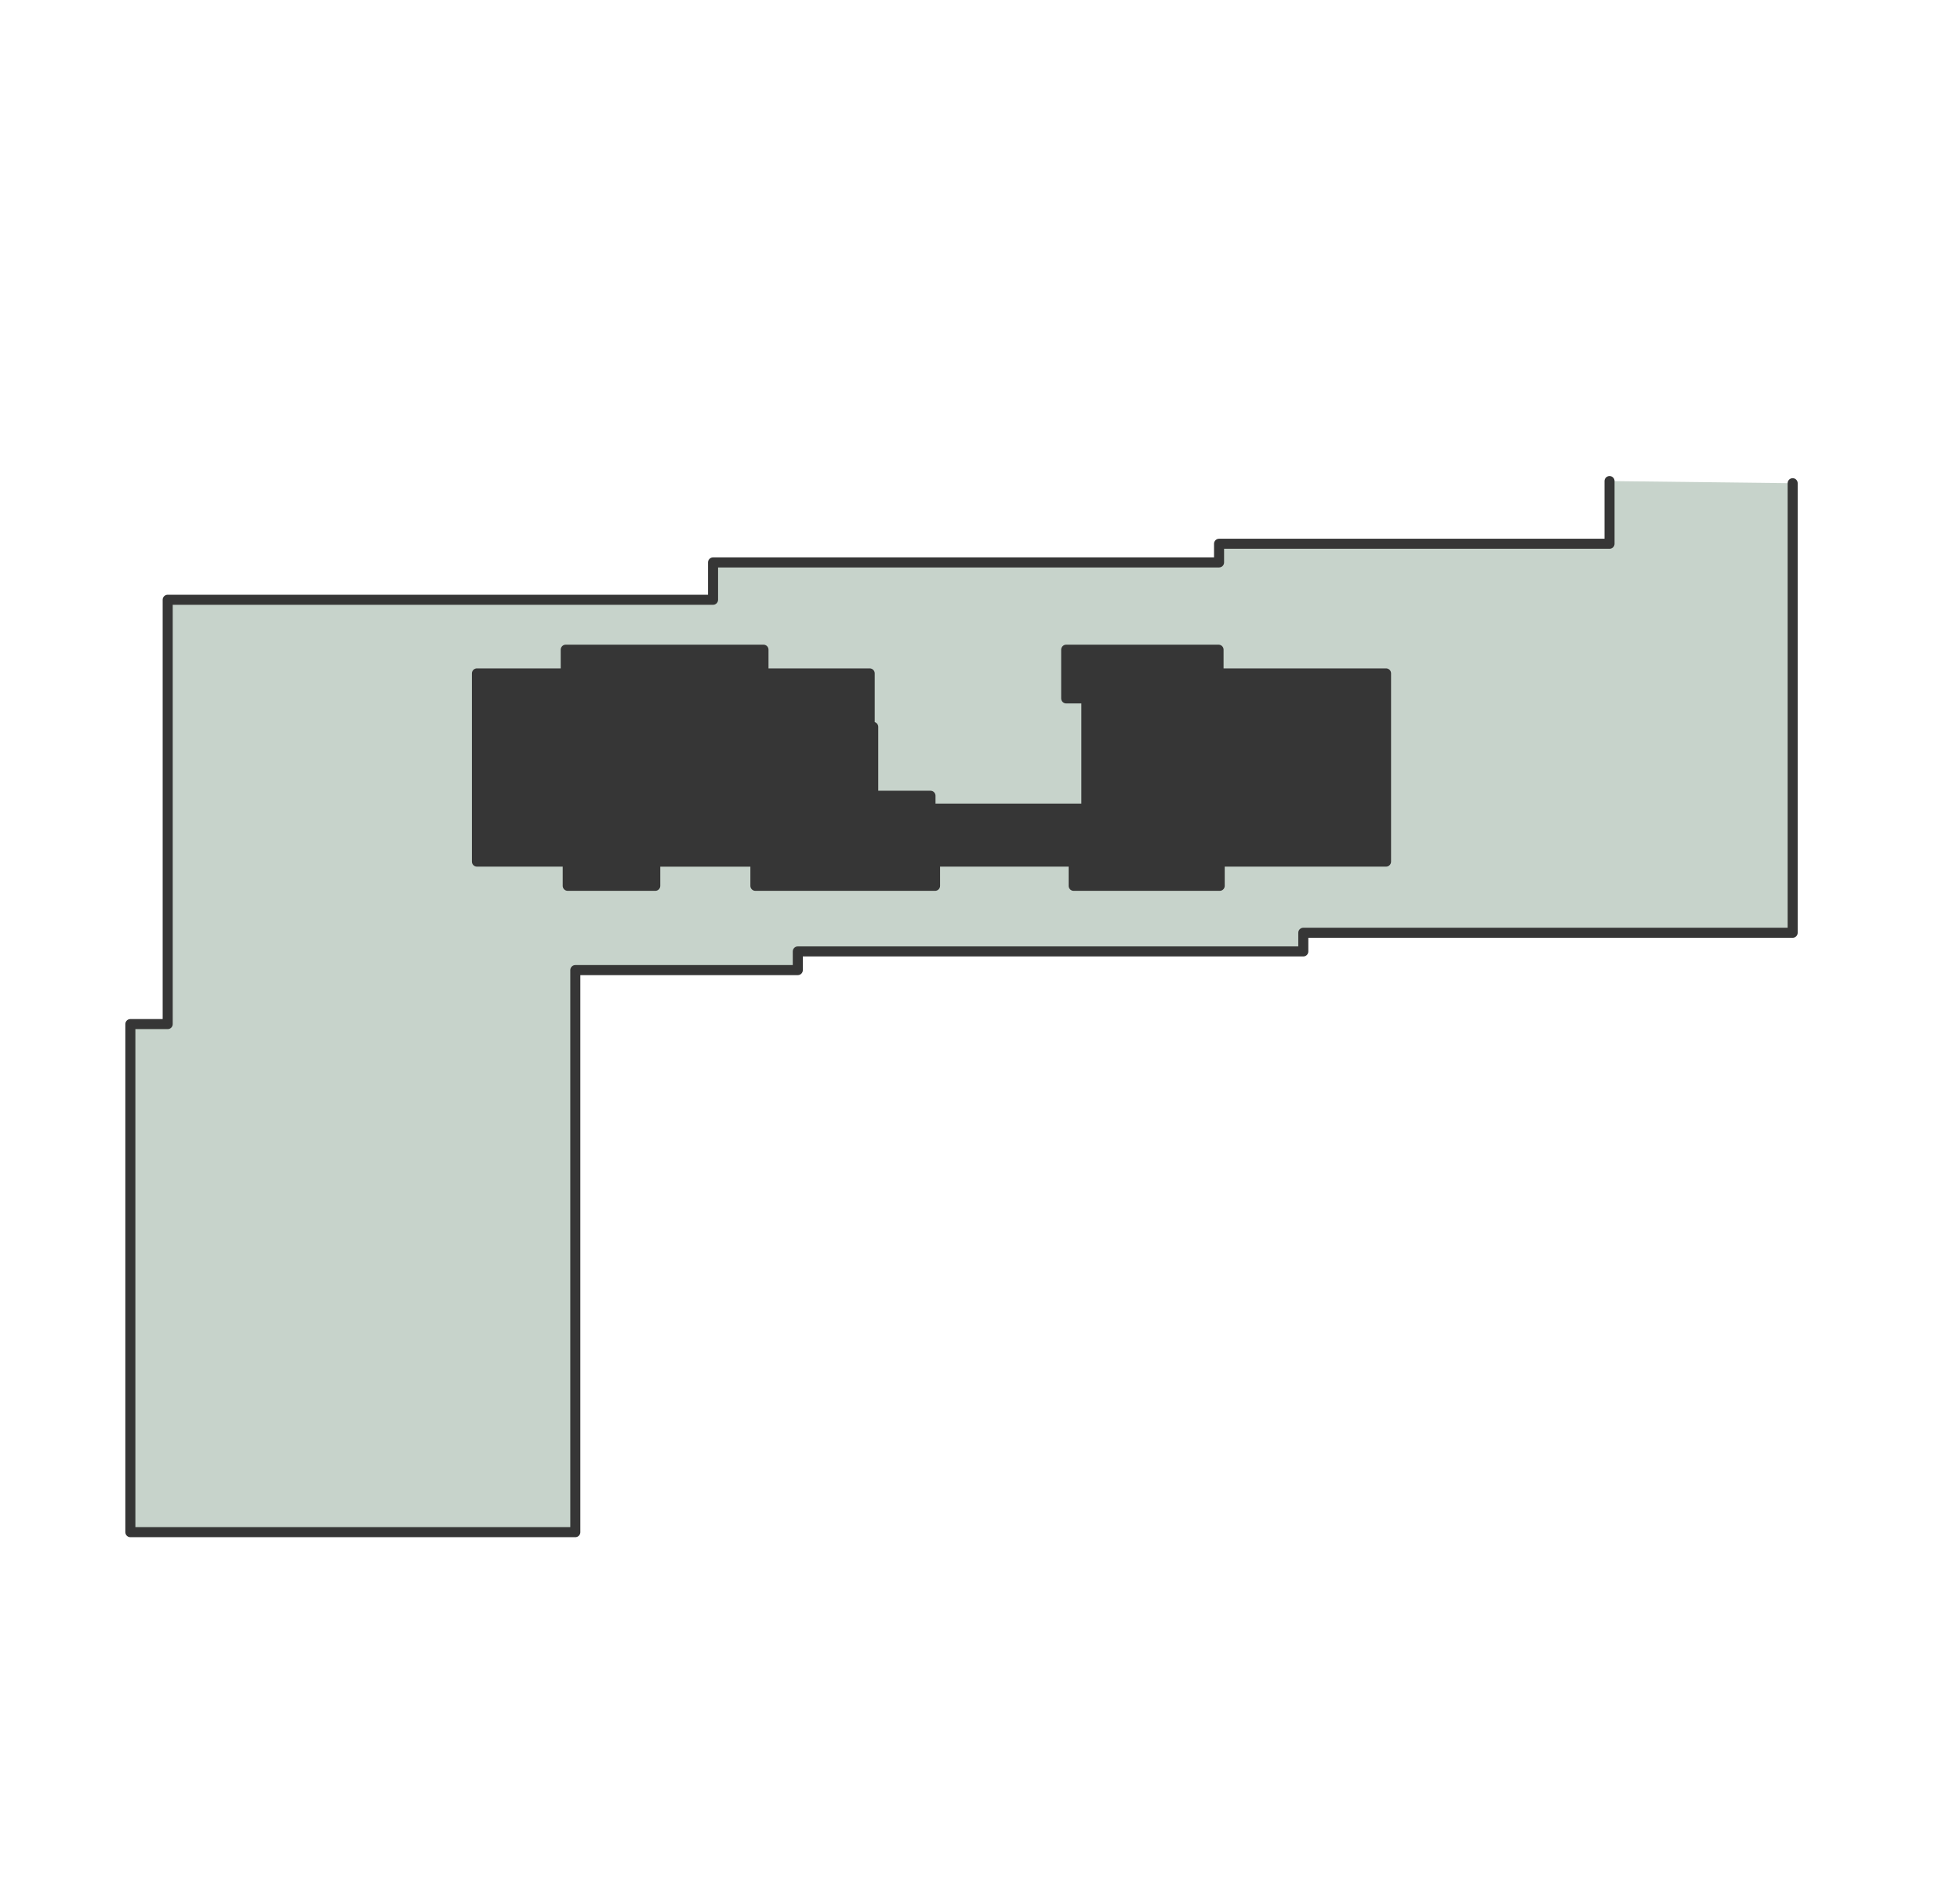
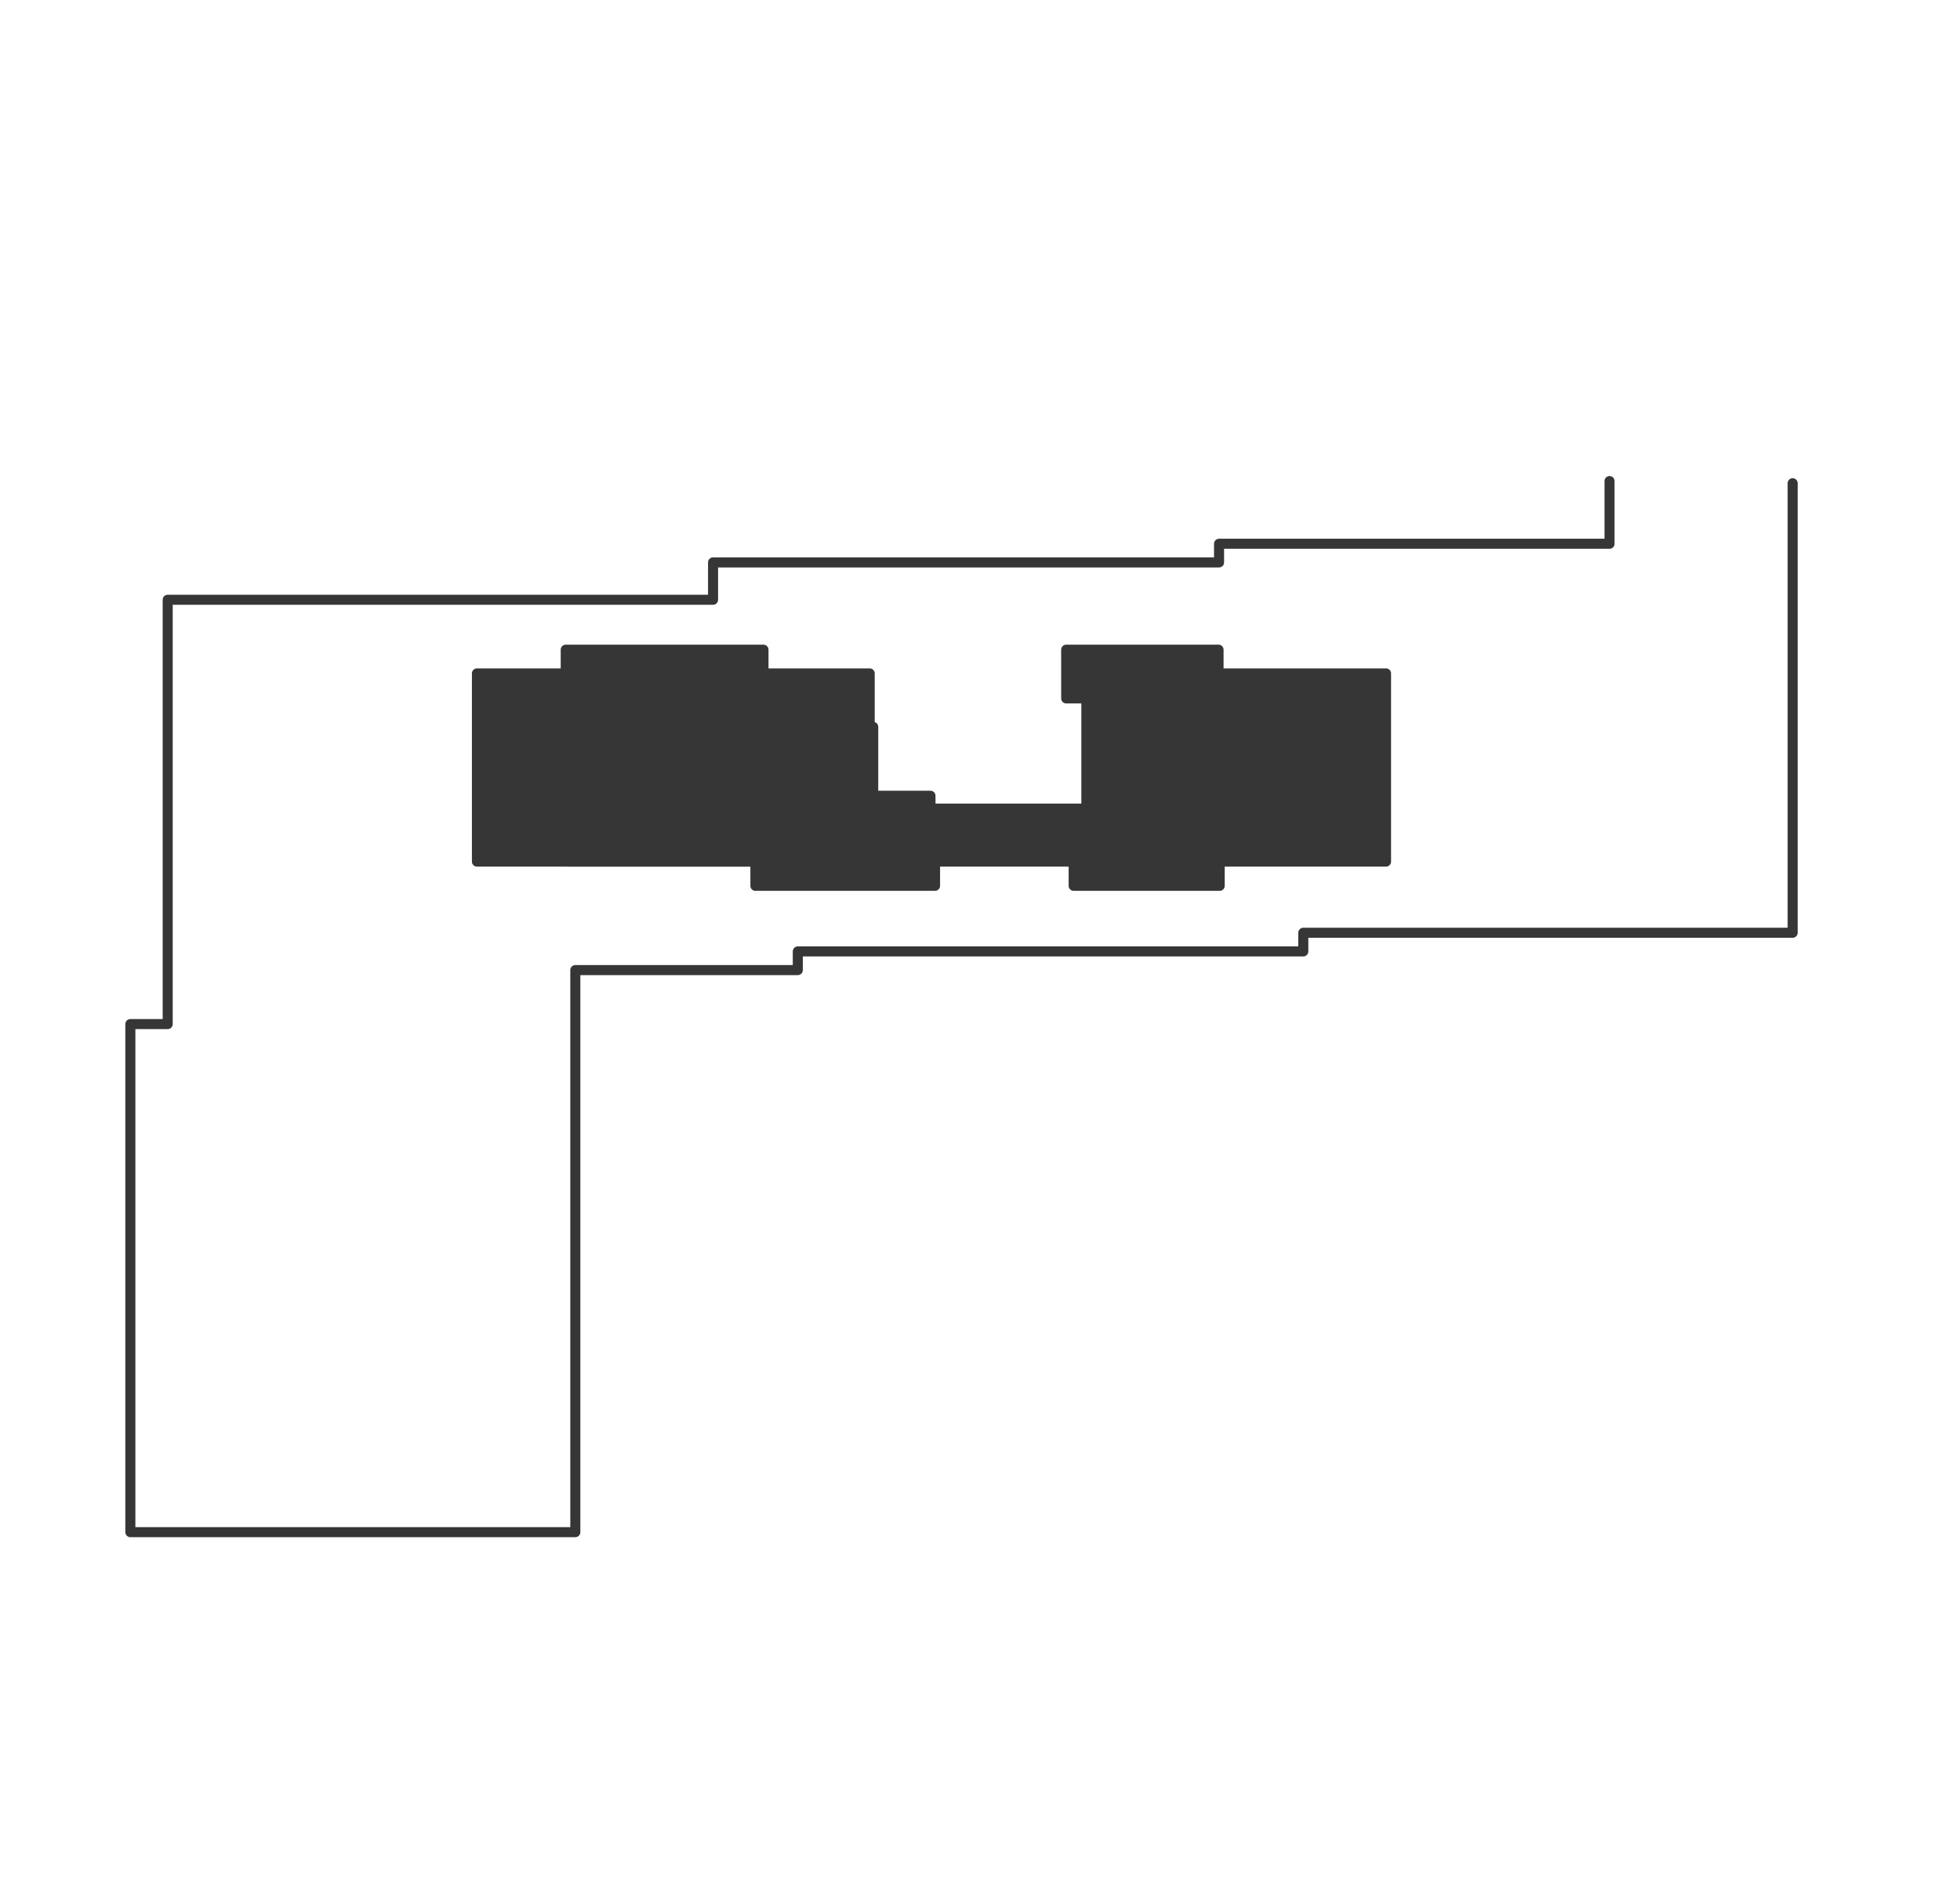
<svg xmlns="http://www.w3.org/2000/svg" width="515" height="497" viewBox="0 0 515 497" fill="none">
-   <path d="M471.03 126.952V245.06H342.449V249.965H209.626V254.87H151.168V402.539H34.252V269.053H44.062V157.572H187.357V147.763H320.312V142.859H422.911V126.389" fill="#C7D3CB" />
  <path d="M471.03 126.952V245.06H342.449V249.965H209.626V254.87H151.168V402.539H34.252V269.053H44.062V157.572H187.357V147.763H320.312V142.859H422.912V126.389" stroke="#363636" stroke-width="2.64" stroke-miterlimit="10" stroke-linecap="round" stroke-linejoin="round" />
-   <path d="M125.319 176.922H148.649V170.691H200.608V176.922H228.515V190.973H229.443V209.067H244.489V212.447H285.449V183.494H280.147V170.691H320.179V176.922H364.188V226.366H320.481V232.728H282.11V226.365H245.688V232.728H198.485V226.382H172.172V232.728H149.172V226.368L125.319 226.366V176.922Z" fill="#363636" stroke="#363636" stroke-width="2.64" stroke-miterlimit="10" stroke-linecap="round" stroke-linejoin="round" />
+   <path d="M125.319 176.922H148.649V170.691H200.608V176.922H228.515V190.973H229.443V209.067H244.489V212.447H285.449V183.494H280.147V170.691H320.179V176.922H364.188V226.366H320.481V232.728H282.11V226.365H245.688V232.728H198.485V226.382H172.172H149.172V226.368L125.319 226.366V176.922Z" fill="#363636" stroke="#363636" stroke-width="2.64" stroke-miterlimit="10" stroke-linecap="round" stroke-linejoin="round" />
</svg>